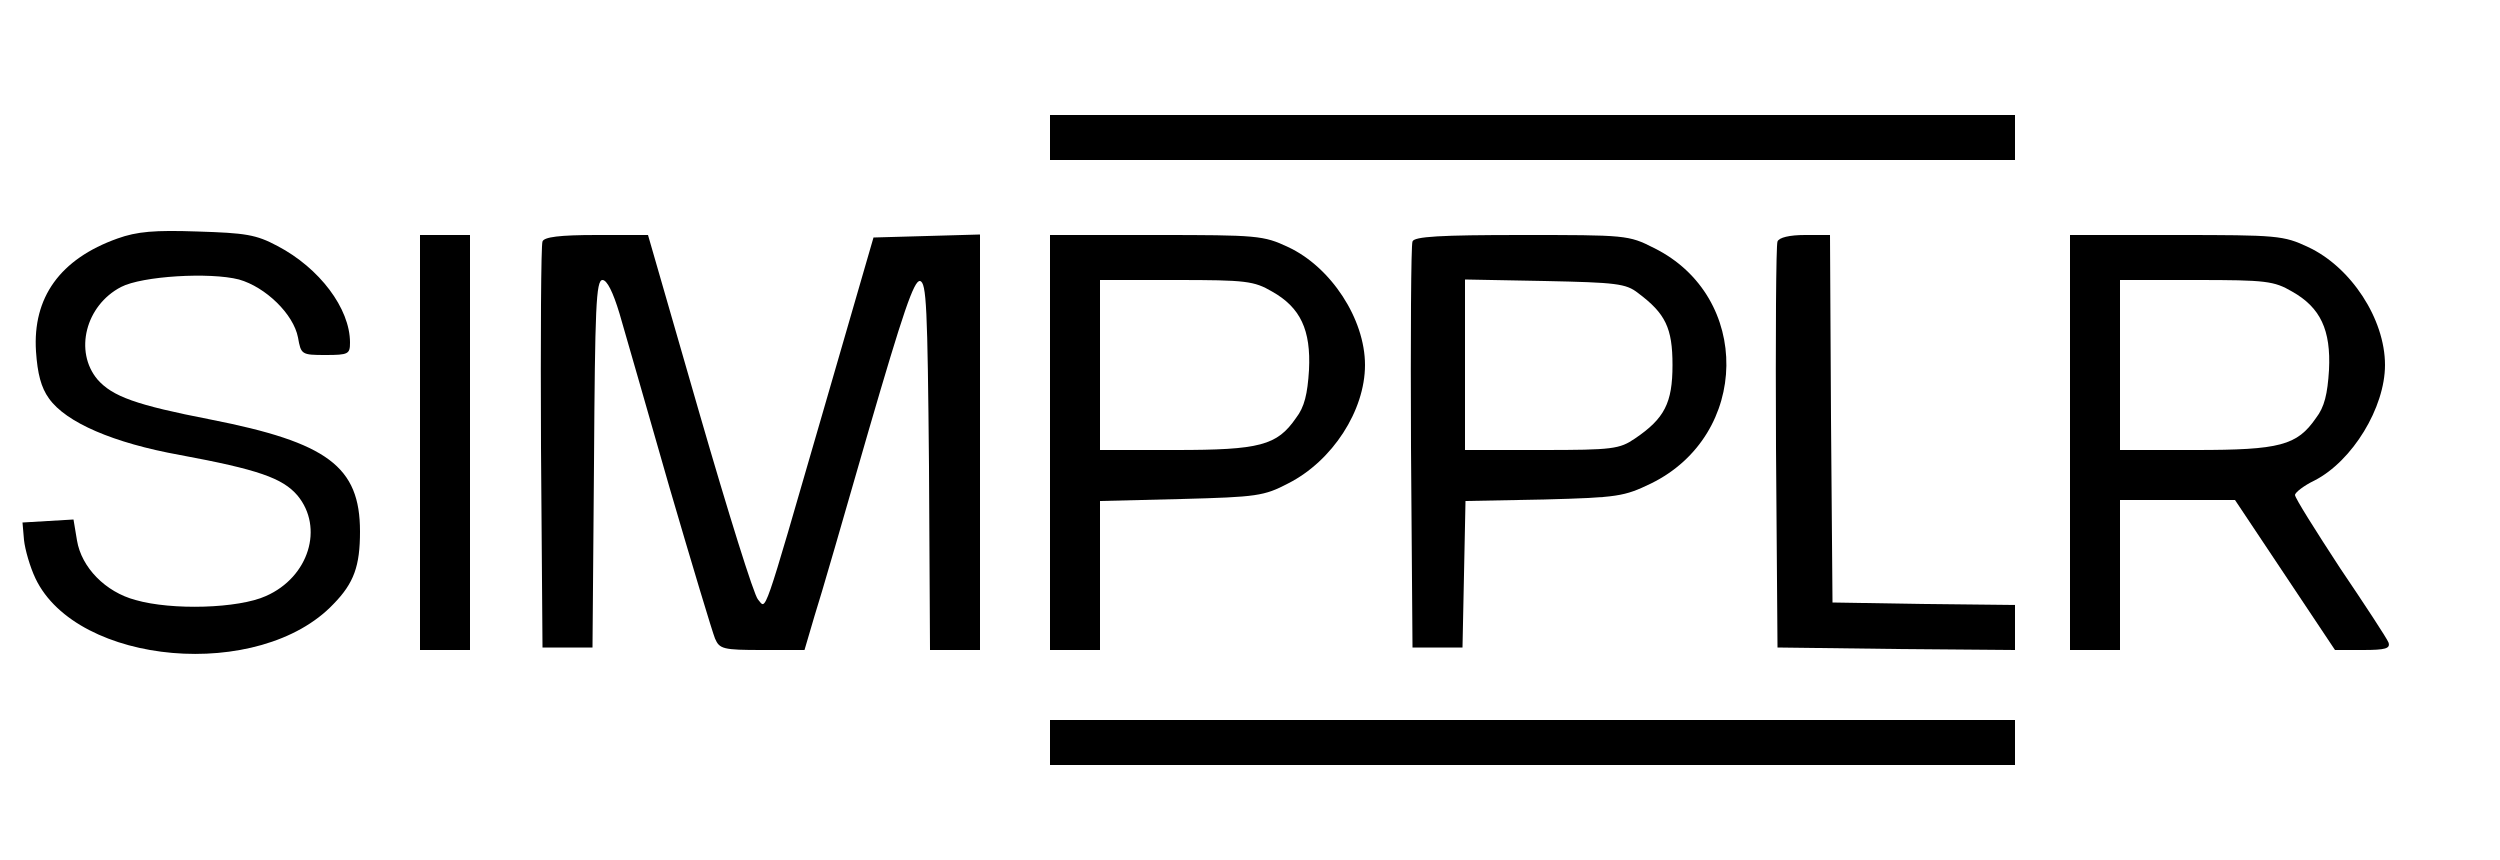
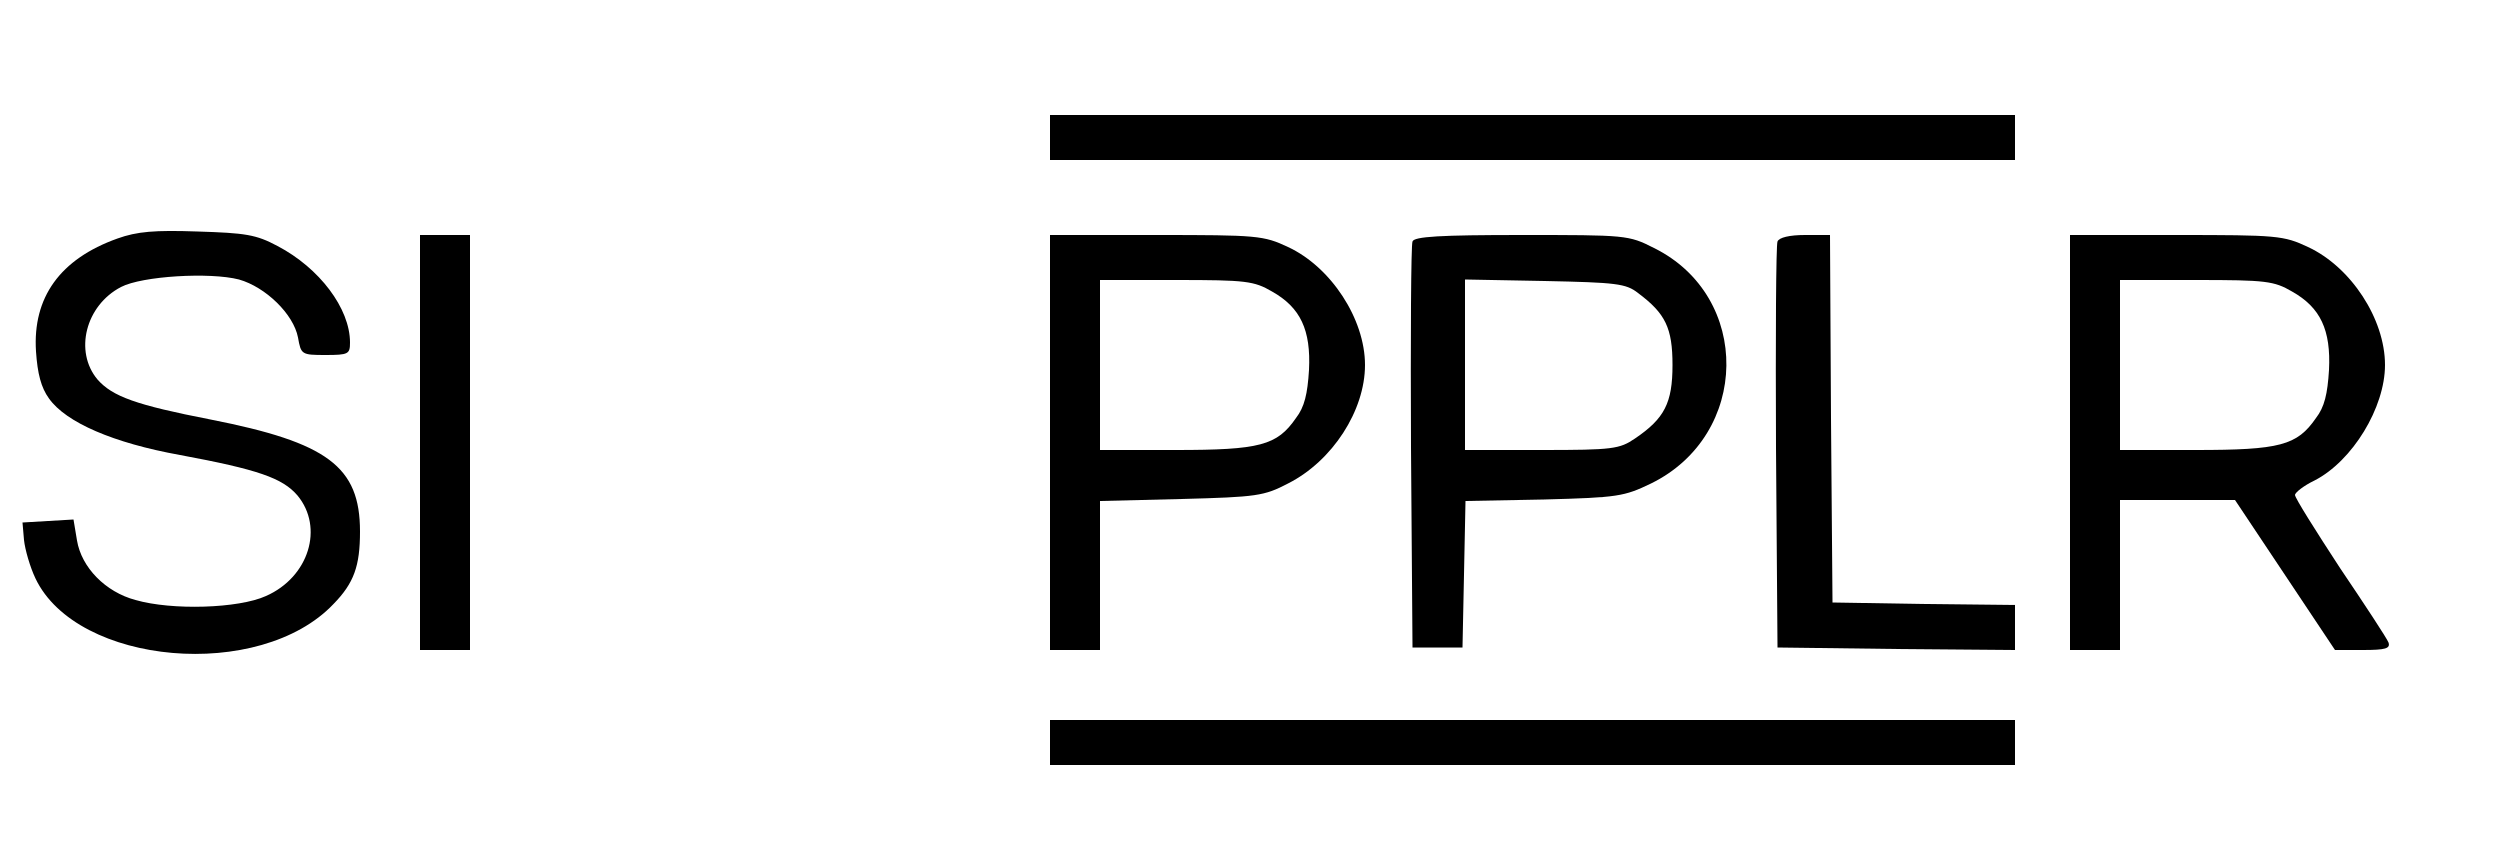
<svg xmlns="http://www.w3.org/2000/svg" version="1.0" width="500pt" height="172pt" viewBox="0 0 500 172" preserveAspectRatio="xMidYMid meet">
  <g transform="translate(0,172) scale(0.1,-0.1)" fill="#000000" stroke="none">
    <path d="M2100 1445 l0 -45 965 0 965 0 0 45 0 45 -965 0 -965 0 0 -45z" />
    <path d="M235 1243 c-115 -41 -170 -118 -163 -226 3 -44 10 -72 26 -94 34 -48 129 -89 262 -113 156 -29 205 -46 235 -81 53 -64 23 -163 -63 -201 -55 -25 -188 -29 -261 -8 -60 16 -108 65 -117 119 l-7 42 -51 -3 -51 -3 3 -35 c2 -19 12 -54 23 -77 83 -174 449 -206 596 -51 41 42 53 76 53 145 0 130 -65 178 -299 224 -149 29 -196 46 -226 80 -47 56 -24 148 47 185 42 22 178 30 236 15 53 -15 109 -69 118 -116 6 -34 7 -35 55 -35 46 0 49 2 49 25 0 68 -61 149 -145 193 -43 23 -64 26 -160 29 -86 3 -121 0 -160 -14z" />
    <path d="M840 835 l0 -415 50 0 50 0 0 415 0 415 -50 0 -50 0 0 -415z" />
-     <path d="M1085 1237 c-3 -6 -4 -192 -3 -412 l3 -400 50 0 50 0 3 368 c2 312 4 367 17 367 9 0 21 -24 34 -67 11 -38 56 -194 100 -348 45 -154 86 -290 91 -302 9 -21 16 -23 94 -23 l85 0 20 68 c12 37 60 203 108 370 69 237 91 302 103 300 13 -3 15 -51 18 -371 l2 -367 50 0 50 0 0 415 0 416 -106 -3 -107 -3 -102 -352 c-122 -421 -112 -391 -129 -372 -8 8 -60 175 -117 372 l-103 357 -103 0 c-74 0 -105 -4 -108 -13z" />
    <path d="M2100 835 l0 -415 50 0 50 0 0 149 0 149 163 4 c151 4 165 6 213 31 89 45 154 146 154 237 0 92 -68 196 -154 236 -49 23 -61 24 -263 24 l-213 0 0 -415z m444 302 c57 -32 78 -77 74 -157 -3 -48 -9 -74 -26 -96 -38 -55 -72 -64 -241 -64 l-151 0 0 170 0 170 153 0 c139 0 155 -2 191 -23z" />
    <path d="M2825 1237 c-3 -6 -4 -192 -3 -412 l3 -400 50 0 50 0 3 146 3 147 157 3 c148 4 160 6 214 32 198 97 202 374 6 471 -51 26 -56 26 -265 26 -162 0 -215 -3 -218 -13z m451 -103 c55 -41 69 -70 69 -144 0 -76 -16 -107 -75 -147 -31 -21 -44 -23 -186 -23 l-154 0 0 171 0 170 159 -3 c143 -3 163 -5 187 -24z" />
    <path d="M3555 1237 c-3 -6 -4 -192 -3 -412 l3 -400 238 -3 237 -2 0 45 0 45 -182 2 -183 3 -3 368 -2 367 -50 0 c-31 0 -52 -5 -55 -13z" />
    <path d="M4140 835 l0 -415 50 0 50 0 0 150 0 150 115 0 115 0 100 -150 100 -150 56 0 c45 0 55 3 51 15 -3 8 -47 75 -97 149 -49 75 -90 140 -90 146 0 5 18 19 39 29 76 39 141 146 141 231 0 92 -68 196 -154 236 -49 23 -61 24 -263 24 l-213 0 0 -415z m444 302 c57 -32 78 -77 74 -157 -3 -48 -9 -74 -26 -96 -38 -55 -72 -64 -241 -64 l-151 0 0 170 0 170 153 0 c139 0 155 -2 191 -23z" />
    <path d="M2100 235 l0 -45 965 0 965 0 0 45 0 45 -965 0 -965 0 0 -45z" />
  </g>
</svg>